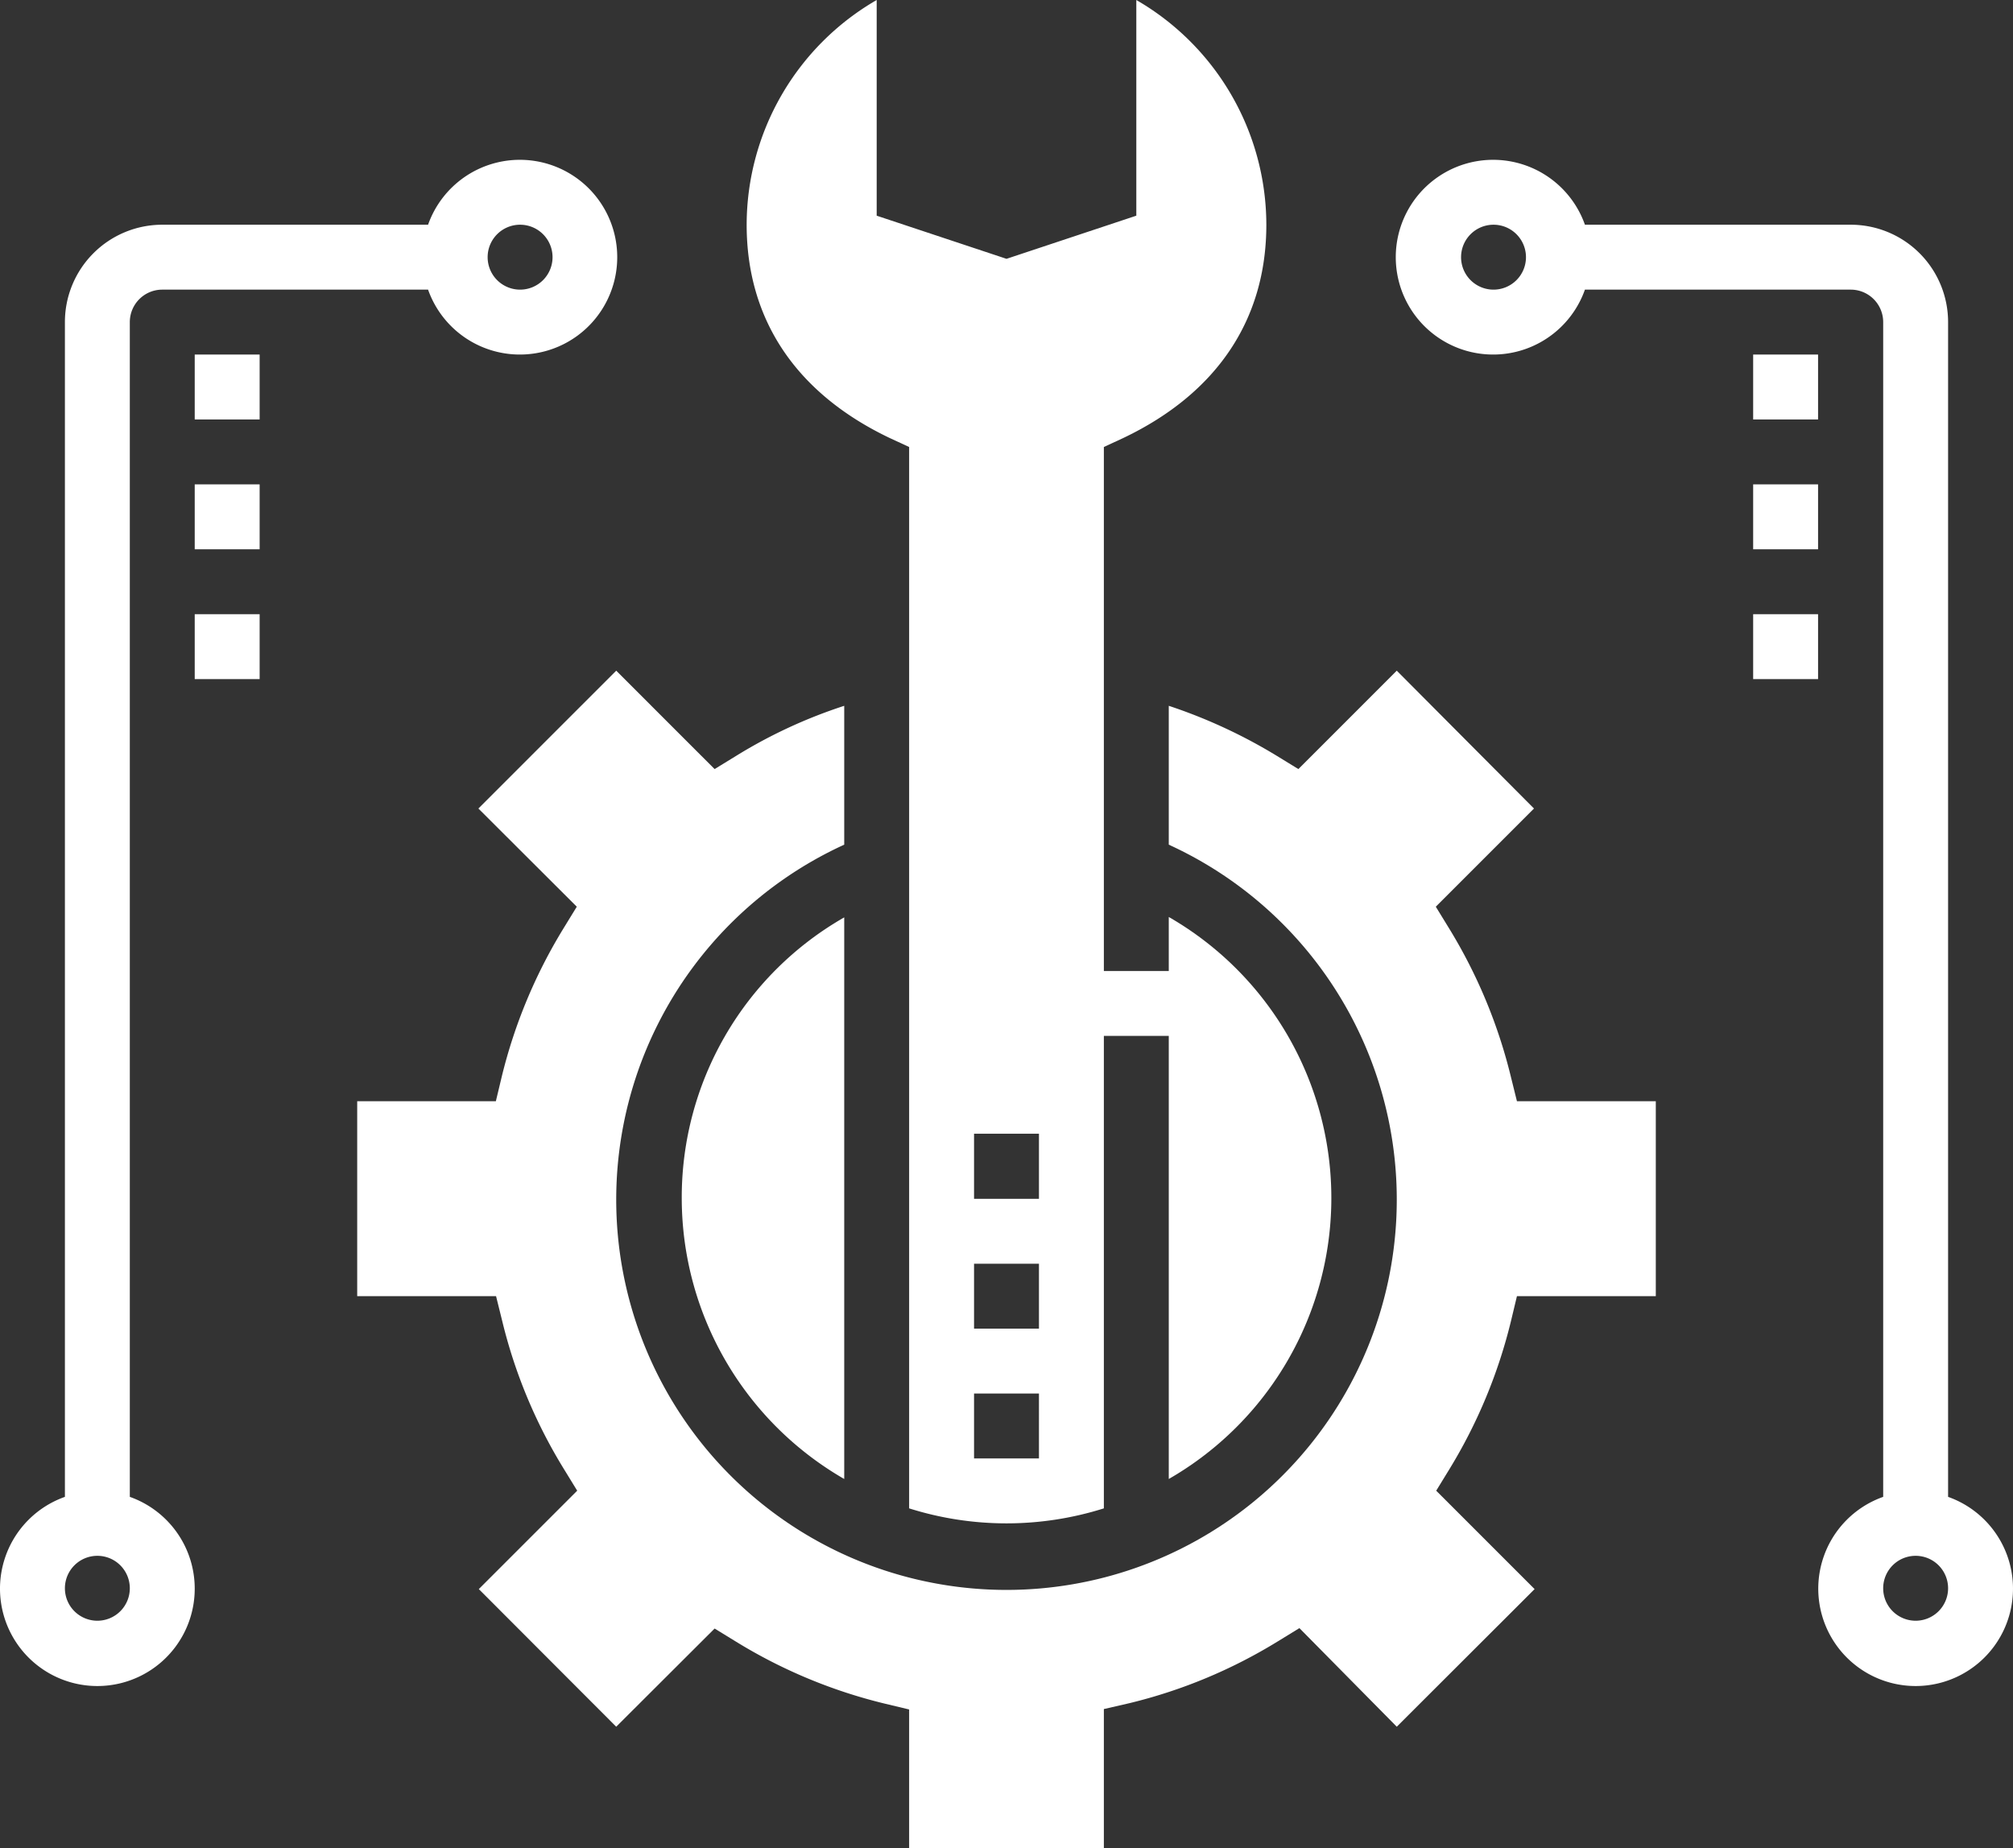
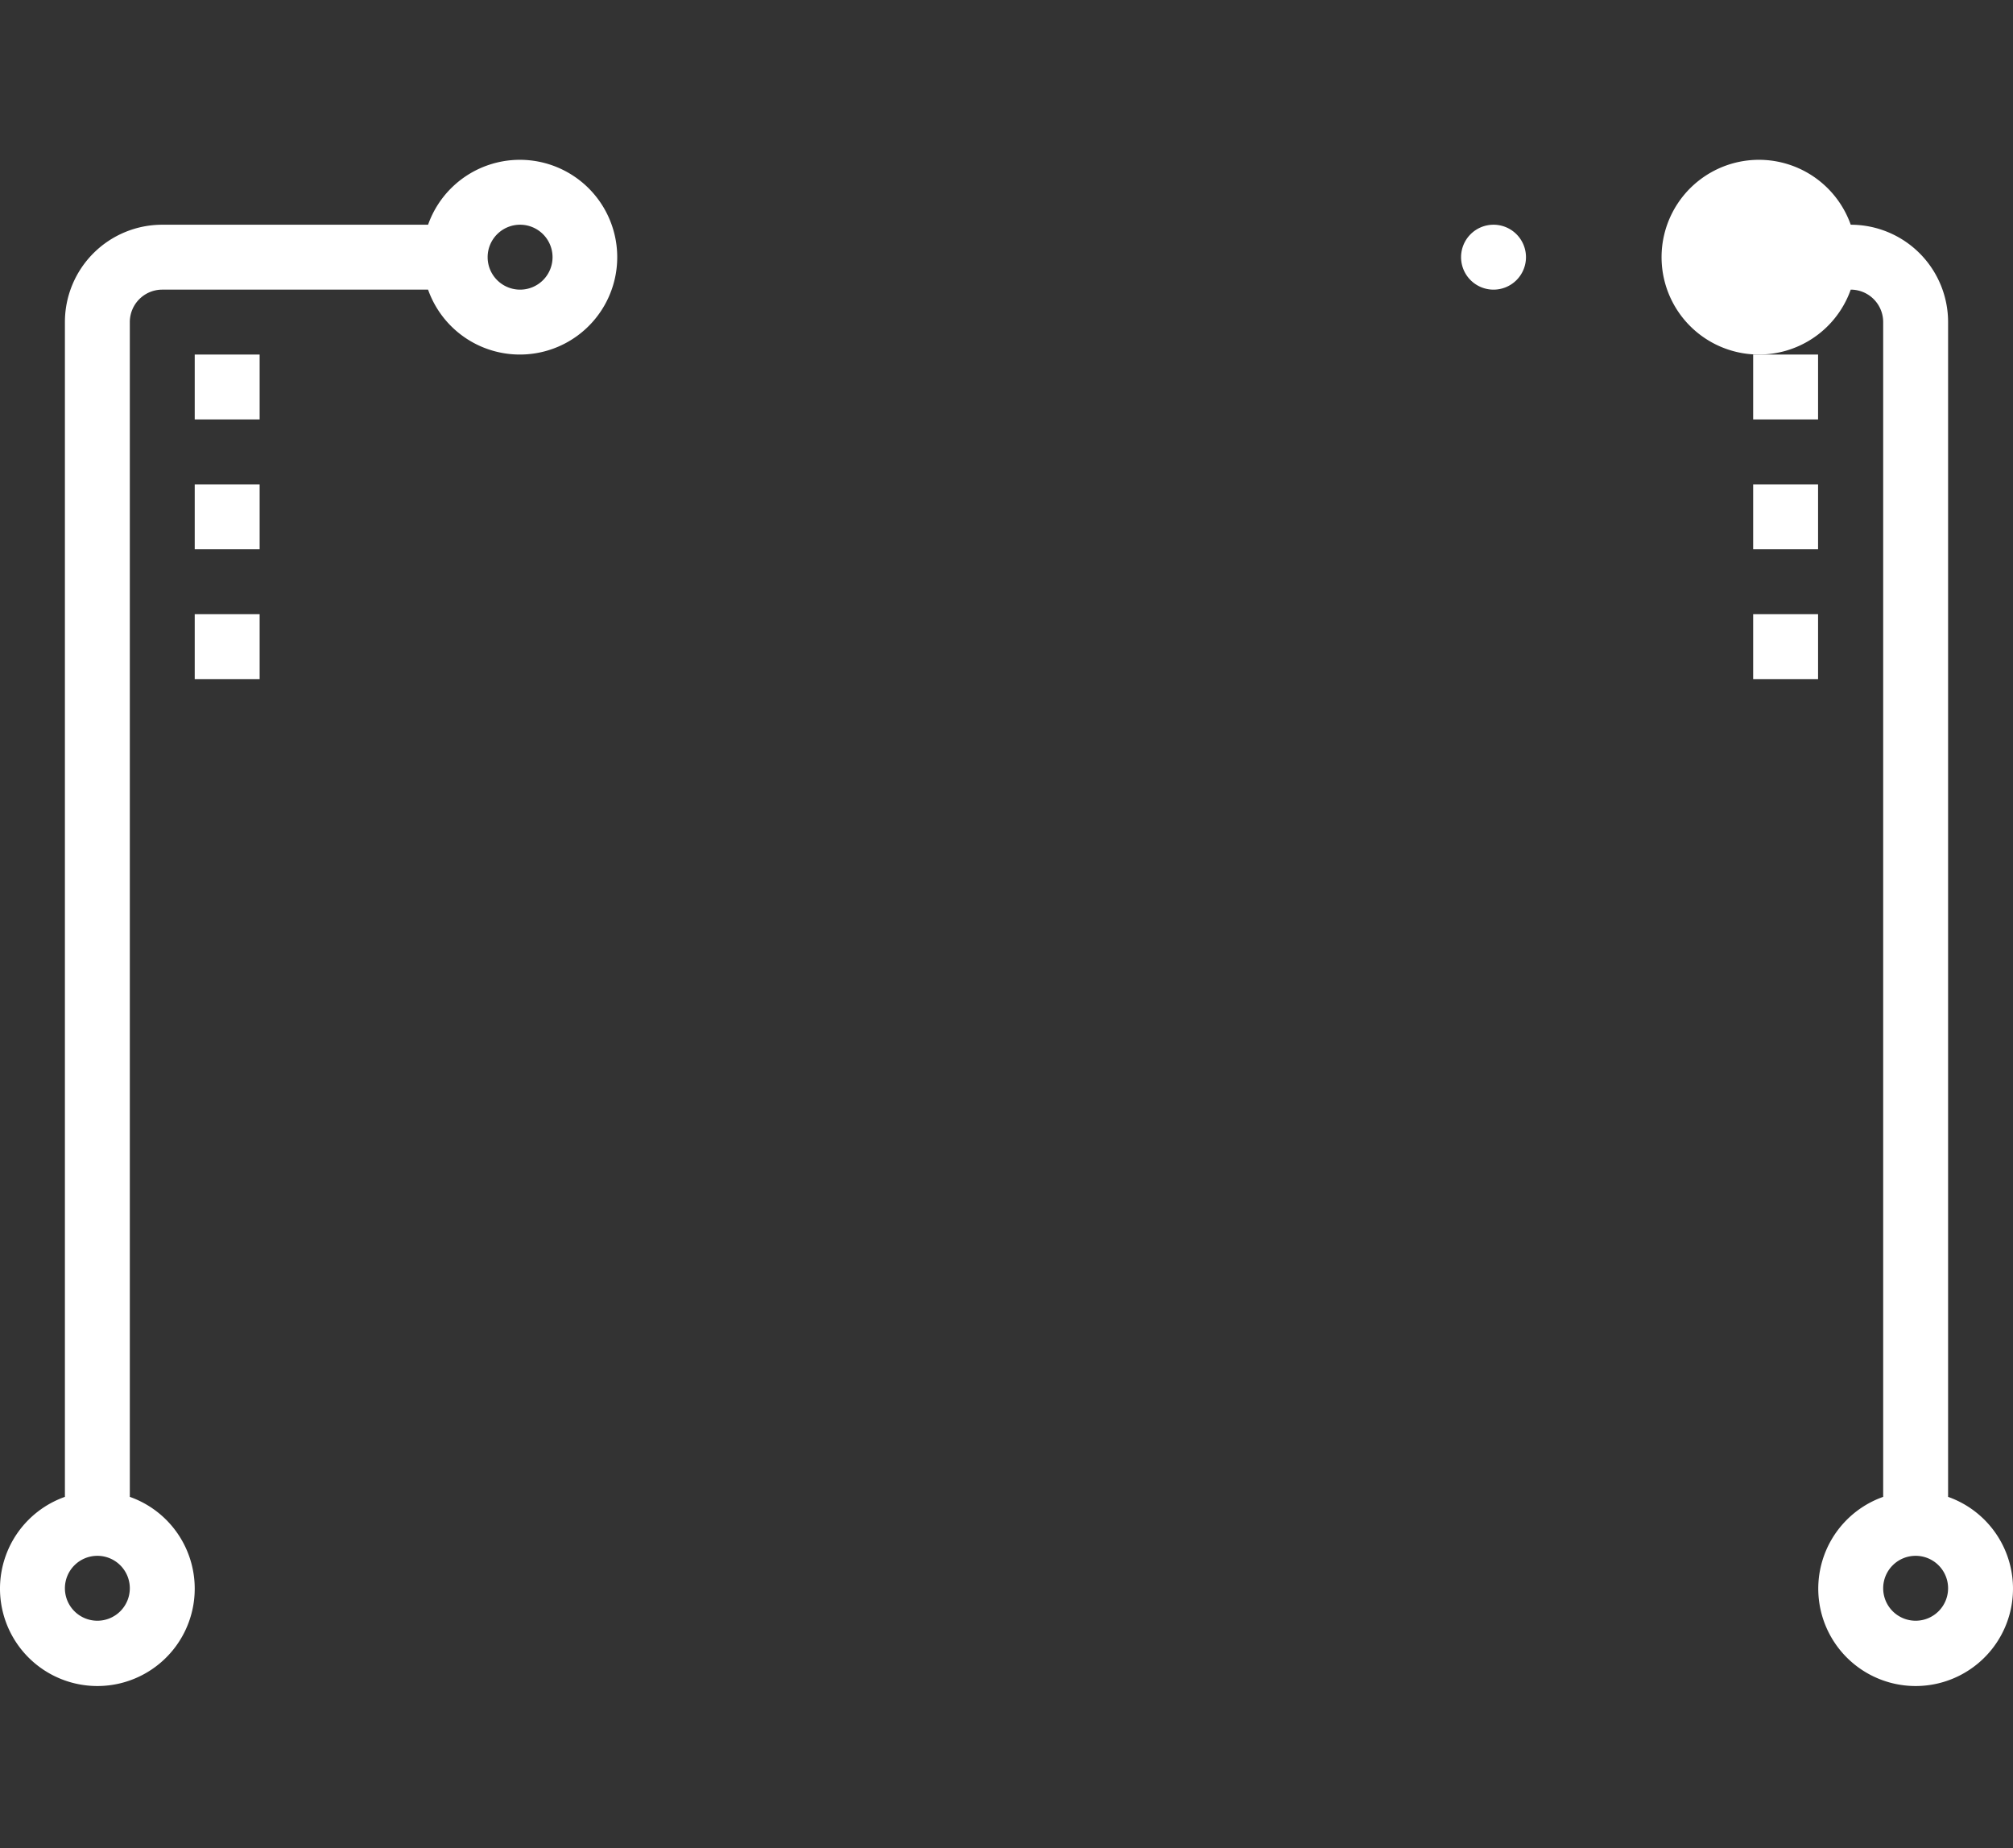
<svg xmlns="http://www.w3.org/2000/svg" id="Calque_1" data-name="Calque 1" width="98" height="89.97" viewBox="0 0 98 89.97">
  <rect x="0" y="0" width="98" height="89.97" fill="#333333" stroke="none" />
  <title>picto-pilier3</title>
  <path d="M6.32,72.87V15.68A1.58,1.58,0,0,1,7.9,14.1H20.84a4.74,4.74,0,1,0,0-3.16H7.9a4.74,4.74,0,0,0-4.74,4.74V72.87a4.74,4.74,0,1,0,3.16,0Zm19-61.93a1.58,1.58,0,1,1-1.58,1.58A1.58,1.58,0,0,1,25.29,10.94ZM4.74,78.9a1.58,1.58,0,1,1,1.58-1.58A1.58,1.58,0,0,1,4.74,78.9Z" fill="#fff" />
  <rect x="9.48" y="17.26" width="3.16" height="3.16" fill="#fff" />
  <rect x="9.48" y="23.58" width="3.16" height="3.16" fill="#fff" />
  <rect x="9.48" y="29.9" width="3.16" height="3.16" fill="#fff" />
-   <path d="M94.84,72.87V15.68a4.74,4.74,0,0,0-4.74-4.74H77.16a4.74,4.74,0,1,0,0,3.16H90.1a1.58,1.58,0,0,1,1.58,1.58V72.87a4.74,4.74,0,1,0,3.16,0ZM72.71,14.1a1.58,1.58,0,1,1,1.58-1.58A1.58,1.58,0,0,1,72.71,14.1ZM93.26,78.9a1.58,1.58,0,1,1,1.58-1.58A1.58,1.58,0,0,1,93.26,78.9Z" fill="#fff" />
+   <path d="M94.84,72.87V15.68a4.74,4.74,0,0,0-4.74-4.74a4.74,4.74,0,1,0,0,3.16H90.1a1.58,1.58,0,0,1,1.58,1.58V72.87a4.74,4.74,0,1,0,3.16,0ZM72.71,14.1a1.58,1.58,0,1,1,1.58-1.58A1.58,1.58,0,0,1,72.71,14.1ZM93.26,78.9a1.58,1.58,0,1,1,1.58-1.58A1.58,1.58,0,0,1,93.26,78.9Z" fill="#fff" />
  <rect x="85.35" y="17.26" width="3.16" height="3.16" fill="#fff" />
  <rect x="85.35" y="23.58" width="3.16" height="3.16" fill="#fff" />
  <rect x="85.35" y="29.9" width="3.16" height="3.16" fill="#fff" />
-   <path d="M33.19,58.36A15.79,15.79,0,0,0,41.1,72V44.66A15.7,15.7,0,0,0,33.19,58.36Z" fill="#fff" />
-   <path d="M43.35,21.34l.91.42V73.43a15.75,15.75,0,0,0,9.48,0v-23H56.9V72a15.78,15.78,0,0,0,0-27.36v2.63H53.74V21.76l.91-.42c4.58-2.17,7-5.77,7-10.4A12.66,12.66,0,0,0,55.32,0V10.5L49,12.6l-6.32-2.1V0a12.66,12.66,0,0,0-6.33,10.94C36.35,15.57,38.77,19.17,43.35,21.34Zm4.07,33.85h3.16v3.17H47.42Zm0,6.33h3.16v3.16H47.42Zm0,6.32h3.16V71H47.42Z" fill="#fff" />
-   <path d="M73.56,64.31l.29-1.21h6.76V53.61H73.85l-.3-1.21a25.21,25.21,0,0,0-3-7.2l-.65-1.06,4.78-4.78L68,32.65l-4.79,4.79-1.06-.65a25.52,25.52,0,0,0-5.25-2.43v6.76a19,19,0,1,1-15.8,0V34.36a24.29,24.29,0,0,0-5.25,2.43l-1.06.65L30,32.65l-6.71,6.71,4.79,4.78-.65,1.06a25.23,25.23,0,0,0-3,7.2l-.29,1.21H17.39V63.1h6.76l.3,1.21a24.93,24.93,0,0,0,3,7.2l.65,1.06-4.79,4.79L30,84.06l4.79-4.78,1.06.65a25.09,25.09,0,0,0,7.2,3l1.21.29V90h9.48V83.2L55,82.91a25,25,0,0,0,7.2-3l1.06-.65L68,84.06l6.71-6.7-4.79-4.79.65-1.06A25.23,25.23,0,0,0,73.56,64.31Z" fill="#fff" />
</svg>